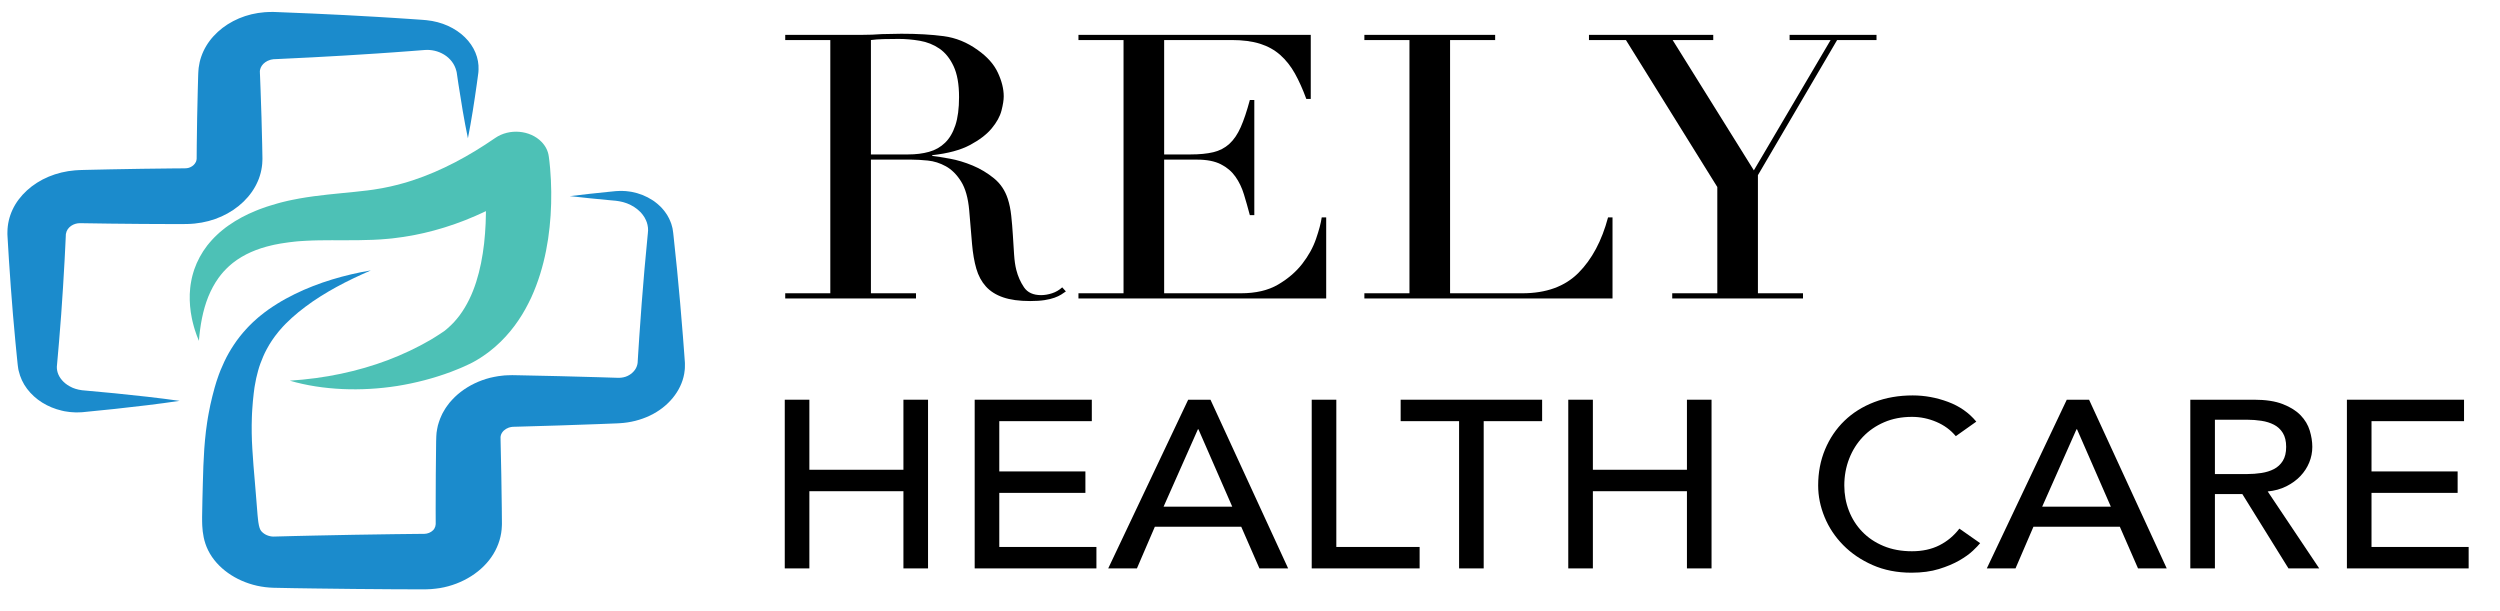
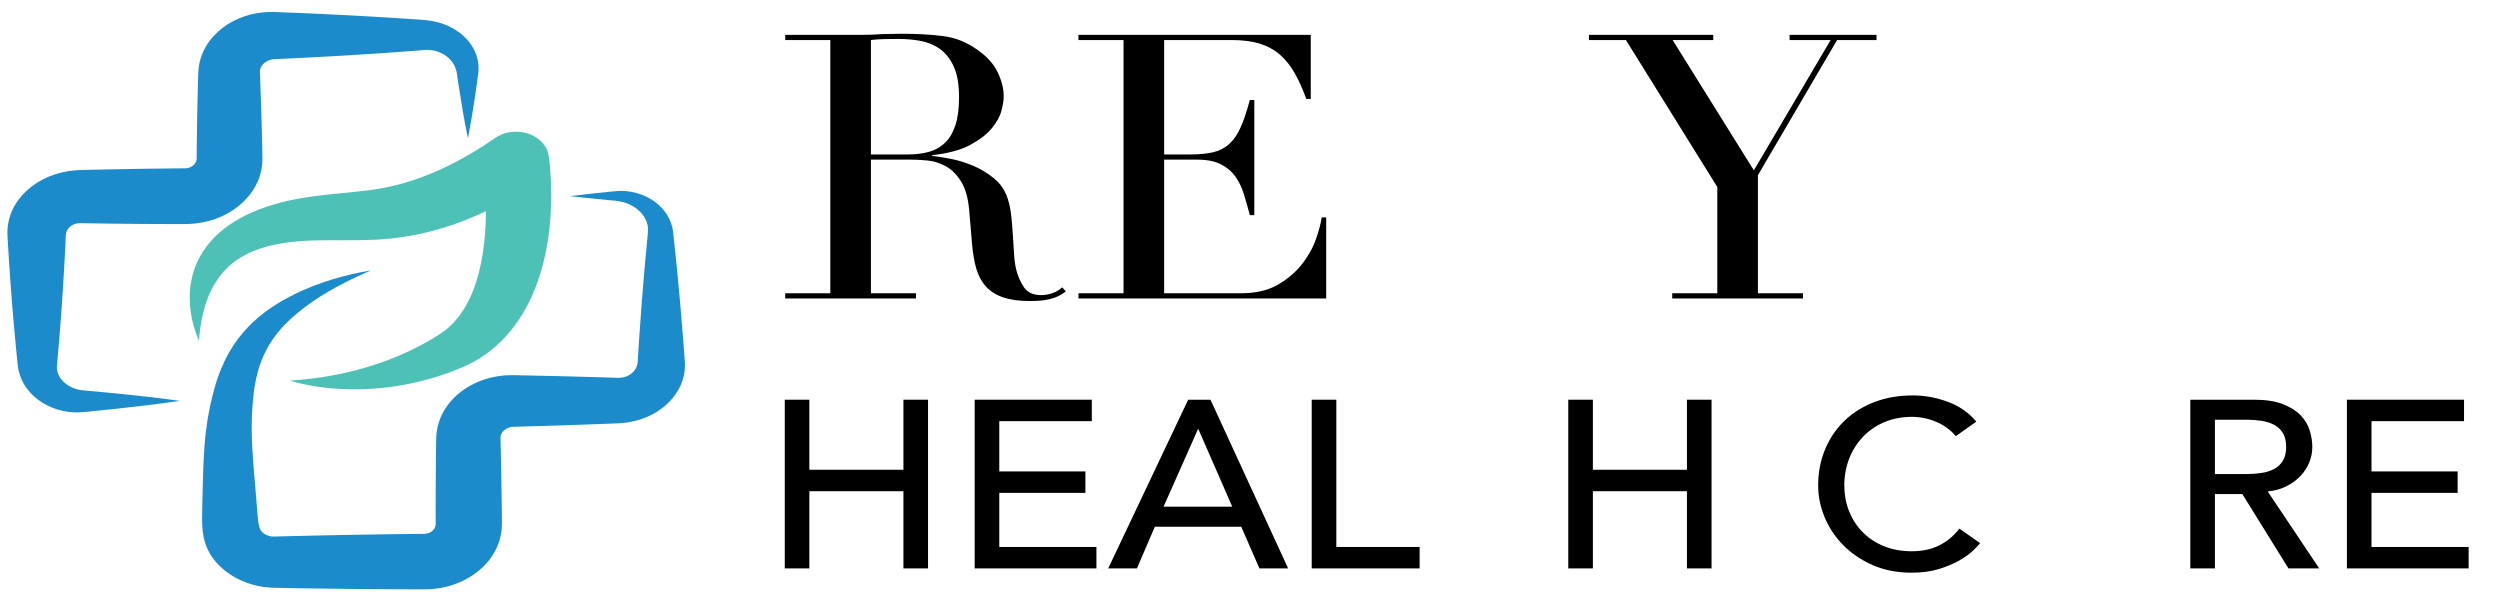
<svg xmlns="http://www.w3.org/2000/svg" width="100%" height="100%" viewBox="0 0 303 74" version="1.1" xml:space="preserve" style="fill-rule:evenodd;clip-rule:evenodd;stroke-linejoin:round;stroke-miterlimit:2;">
  <g id="Artboard1" transform="matrix(0.483,0,0,0.304,-470.391,-224.927)">
    <rect x="973.08" y="740.866" width="625.246" height="241.845" style="fill:none;" />
    <g transform="matrix(1.067,0,0,1.576,667.363,-487.056)">
      <g transform="matrix(1,0,0,1,-20.776,94.509)">
        <g transform="matrix(0.103,0,0,0.101,391.434,680.406)">
          <path d="M1179.07,422.506L1264.38,422.506C1281.69,422.506 1297.45,420.342 1311.67,416.015C1325.89,411.687 1338.1,404.114 1348.3,393.296C1358.5,382.477 1366.38,367.795 1371.95,349.249C1377.51,330.702 1380.29,307.211 1380.29,278.773C1380.29,246.626 1376.12,220.816 1367.78,201.343C1359.43,181.869 1348.61,167.187 1335.32,157.296C1322.03,147.404 1307.19,140.913 1290.81,137.822C1274.42,134.731 1258.2,133.185 1242.12,133.185C1231,133.185 1219.71,133.34 1208.28,133.649C1196.84,133.958 1187.1,134.731 1179.07,135.967L1179.07,422.506ZM983.405,770.247L1086.34,770.247L1086.34,135.967L983.405,135.967L983.405,122.985L1159.59,122.985C1167.01,122.985 1174.43,122.831 1181.85,122.521C1189.27,122.212 1196.69,121.749 1204.11,121.13C1211.52,121.13 1218.94,120.976 1226.36,120.667C1233.78,120.358 1241.2,120.203 1248.62,120.203C1285.09,120.203 1317.24,122.212 1345.06,126.231C1372.88,130.249 1398.84,141.84 1422.95,161.005C1444.59,177.696 1459.89,196.552 1468.85,217.571C1477.82,238.59 1482.3,258.372 1482.3,276.918C1482.3,286.192 1480.6,298.092 1477.2,312.62C1473.8,327.148 1466.38,341.985 1454.94,357.131C1443.51,372.277 1426.97,386.186 1405.33,398.86C1383.69,411.533 1354.95,420.033 1319.09,424.361L1319.09,426.215C1328.98,427.452 1342.43,429.77 1359.43,433.17C1376.43,436.57 1393.74,442.289 1411.36,450.325C1428.98,458.362 1445.2,469.026 1460.04,482.317C1474.88,495.609 1485.39,512.764 1491.57,533.783C1495.28,546.147 1497.91,560.211 1499.45,575.976C1501,591.74 1502.24,607.968 1503.16,624.659C1504.09,641.351 1505.02,657.424 1505.94,672.88C1506.87,688.335 1508.57,701.317 1511.04,711.827C1514.75,727.9 1520.63,742.428 1528.66,755.41C1536.7,768.392 1549.68,774.884 1567.61,774.884C1575.65,774.884 1583.99,773.338 1592.65,770.247C1601.3,767.156 1609.03,762.21 1615.83,755.41L1624.18,765.61C1621.09,768.083 1617.53,770.711 1613.51,773.493C1609.49,776.275 1604.39,778.902 1598.21,781.375C1592.03,783.848 1584.46,785.857 1575.49,787.402C1566.53,788.948 1555.56,789.721 1542.57,789.721C1517.84,789.721 1497.29,786.629 1480.91,780.447C1464.52,774.265 1451.39,765.147 1441.5,753.092C1431.6,741.037 1424.34,726.2 1419.7,708.581C1415.07,690.962 1411.82,670.407 1409.97,646.915L1403.48,562.53C1401,531.619 1394.82,507.509 1384.93,490.2C1375.04,472.89 1363.45,460.217 1350.16,452.18C1336.86,444.143 1323.11,439.352 1308.89,437.807C1294.67,436.261 1282.31,435.488 1271.8,435.488L1179.07,435.488L1179.07,770.247L1282,770.247L1282,783.229L983.405,783.229L983.405,770.247Z" />
          <path d="M1652.92,770.247L1755.85,770.247L1755.85,135.967L1652.92,135.967L1652.92,122.985L2183.34,122.985L2183.34,283.41L2173.14,283.41C2165.11,259.3 2156.45,238.126 2147.18,219.889C2137.91,201.652 2126.78,186.197 2113.8,173.523C2100.81,160.85 2085.36,151.423 2067.43,145.24C2049.5,139.058 2027.86,135.967 2002.52,135.967L1848.59,135.967L1848.59,422.506L1908.86,422.506C1929.26,422.506 1946.57,420.651 1960.79,416.942C1975.01,413.233 1987.22,406.278 1997.42,396.078C2007.62,385.877 2016.27,371.968 2023.38,354.349C2030.49,336.73 2037.45,314.011 2044.25,286.192L2054.45,286.192L2054.45,574.585L2044.25,574.585C2039.92,556.657 2035.44,539.347 2030.8,522.655C2026.16,505.964 2019.67,491.127 2011.33,478.145C2002.98,465.162 1991.85,454.807 1977.94,447.08C1964.04,439.352 1945.95,435.488 1923.7,435.488L1848.59,435.488L1848.59,770.247L2023.85,770.247C2057.85,770.247 2086.13,762.983 2108.7,748.455C2131.26,733.927 2149.65,716.618 2163.87,696.526C2178.09,676.434 2188.6,655.57 2195.4,633.933C2202.2,612.295 2206.53,594.367 2208.38,580.149L2218.58,580.149L2218.58,783.229L1652.92,783.229L1652.92,770.247Z" />
-           <path d="M2305.75,770.247L2408.68,770.247L2408.68,135.967L2305.75,135.967L2305.75,122.985L2604.34,122.985L2604.34,135.967L2501.41,135.967L2501.41,770.247L2666.47,770.247C2720.87,770.247 2763.53,753.246 2794.44,719.245C2825.35,685.244 2847.91,638.878 2862.13,580.149L2872.33,580.149L2872.33,783.229L2305.75,783.229L2305.75,770.247Z" />
          <path d="M3008.65,770.247L3111.58,770.247L3111.58,504.109L2902.93,135.967L2818.55,135.967L2818.55,122.985L3102.31,122.985L3102.31,135.967L3009.58,135.967L3195.04,462.38L3370.3,135.967L3276.64,135.967L3276.64,122.985L3475.09,122.985L3475.09,135.967L3385.14,135.967L3204.31,474.435L3204.31,770.247L3307.24,770.247L3307.24,783.229L3008.65,783.229L3008.65,770.247Z" />
        </g>
        <g transform="matrix(0.065,0,0,0.065,425.018,776.892)">
          <path d="M1039.97,126.694L1128.99,126.694L1128.99,399.323L1469.32,399.323L1469.32,126.694L1558.34,126.694L1558.34,783.229L1469.32,783.229L1469.32,482.781L1128.99,482.781L1128.99,783.229L1039.97,783.229L1039.97,126.694Z" />
          <path d="M1727.11,126.694L2150.89,126.694L2150.89,210.152L1816.13,210.152L1816.13,405.814L2127.7,405.814L2127.7,489.272L1816.13,489.272L1816.13,699.772L2167.58,699.772L2167.58,783.229L1727.11,783.229L1727.11,126.694Z" />
          <path d="M2499.56,126.694L2580.23,126.694L2861.21,783.229L2757.35,783.229L2691.51,620.95L2379.01,620.95L2314.09,783.229L2210.24,783.229L2499.56,126.694ZM2659.05,543.056L2536.65,241.681L2534.79,241.681L2410.53,543.056L2659.05,543.056Z" />
          <path d="M2946.52,126.694L3035.54,126.694L3035.54,699.772L3336.92,699.772L3336.92,783.229L2946.52,783.229L2946.52,126.694Z" />
-           <path d="M3479.72,210.152L3268.3,210.152L3268.3,126.694L3780.17,126.694L3780.17,210.152L3568.74,210.152L3568.74,783.229L3479.72,783.229L3479.72,210.152Z" />
          <path d="M3874.76,126.694L3963.78,126.694L3963.78,399.323L4304.1,399.323L4304.1,126.694L4393.12,126.694L4393.12,783.229L4304.1,783.229L4304.1,482.781L3963.78,482.781L3963.78,783.229L3874.76,783.229L3874.76,126.694Z" />
          <path d="M5276.85,268.573C5258.3,244.463 5234.81,225.916 5206.37,212.934C5177.93,199.952 5148.57,193.461 5118.28,193.461C5081.19,193.461 5047.65,200.415 5017.66,214.325C4987.68,228.235 4962.03,247.245 4940.7,271.355C4919.37,295.465 4902.83,323.748 4891.09,356.203C4879.34,388.659 4873.47,423.433 4873.47,460.526C4873.47,495.145 4879.03,527.91 4890.16,558.82C4901.29,589.731 4917.36,616.932 4938.38,640.424C4959.4,663.916 4985.05,682.462 5015.35,696.062C5045.64,709.663 5079.95,716.463 5118.28,716.463C5155.99,716.463 5189.06,708.736 5217.5,693.28C5245.94,677.825 5270.05,656.188 5289.83,628.369L5364.94,684.935C5360,691.735 5351.34,701.472 5338.98,714.145C5326.61,726.818 5310.23,739.491 5289.83,752.164C5269.43,764.838 5244.86,775.965 5216.11,785.548C5187.36,795.13 5154.13,799.921 5116.42,799.921C5064.49,799.921 5017.66,790.03 4975.94,770.247C4934.21,750.464 4898.66,724.5 4869.3,692.353C4839.93,660.206 4817.52,623.887 4802.07,583.394C4786.61,542.902 4778.88,501.946 4778.88,460.526C4778.88,409.833 4787.23,363.004 4803.92,320.038C4820.61,277.073 4843.95,239.981 4873.93,208.761C4903.91,177.542 4939.93,153.277 4981.96,135.967C5024,118.658 5070.37,110.003 5121.06,110.003C5164.33,110.003 5206.84,118.349 5248.56,135.04C5290.29,151.732 5324.45,177.387 5351.03,212.007L5276.85,268.573Z" />
-           <path d="M5678.37,126.694L5759.05,126.694L6040.02,783.229L5936.16,783.229L5870.32,620.95L5557.82,620.95L5492.91,783.229L5389.05,783.229L5678.37,126.694ZM5837.87,543.056L5715.47,241.681L5713.61,241.681L5589.35,543.056L5837.87,543.056Z" />
          <path d="M6125.34,126.694L6356.24,126.694C6398.27,126.694 6432.89,132.413 6460.09,143.85C6487.3,155.286 6508.78,169.814 6524.54,187.433C6540.31,205.052 6551.28,224.835 6557.46,246.781C6563.64,268.727 6566.74,289.901 6566.74,310.302C6566.74,331.321 6563.03,351.567 6555.61,371.04C6548.19,390.514 6537.53,408.133 6523.61,423.897C6509.7,439.661 6492.7,452.953 6472.61,463.771C6452.52,474.59 6430.11,481.236 6405.38,483.708L6591.77,783.229L6480.49,783.229L6313.58,493.909L6214.36,493.909L6214.36,783.229L6125.34,783.229L6125.34,126.694ZM6214.36,416.015L6331.2,416.015C6348.51,416.015 6365.66,414.624 6382.66,411.842C6399.66,409.06 6414.81,403.96 6428.1,396.541C6441.39,389.123 6452.06,378.459 6460.09,364.549C6468.13,350.64 6472.15,332.557 6472.15,310.302C6472.15,288.046 6468.13,269.964 6460.09,256.054C6452.06,242.144 6441.39,231.48 6428.1,224.062C6414.81,216.643 6399.66,211.543 6382.66,208.761C6365.66,205.979 6348.51,204.588 6331.2,204.588L6214.36,204.588L6214.36,416.015Z" />
          <path d="M6691.92,126.694L7115.7,126.694L7115.7,210.152L6780.94,210.152L6780.94,405.814L7092.52,405.814L7092.52,489.272L6780.94,489.272L6780.94,699.772L7132.39,699.772L7132.39,783.229L6691.92,783.229L6691.92,126.694Z" />
        </g>
      </g>
      <g transform="matrix(0.118,0,0,0.118,114.046,601.193)">
        <g transform="matrix(1.618,0,0,1.465,1187.15,1247.75)">
          <path d="M750.017,376.447C745.356,349.913 741.691,323.374 738.289,296.833L737.048,286.88L736.437,281.904L736.29,280.66C736.238,280.254 736.199,279.788 736.121,279.519L735.721,277.653C734.668,272.716 732.784,268.153 730.221,264.158C727.632,260.182 724.451,256.716 720.778,254.062C717.113,251.41 713.115,249.446 709.008,248.34C704.901,247.233 700.76,246.858 696.719,247.248L678.148,248.949L658.239,250.684C651.603,251.256 644.966,251.812 638.329,252.324C611.783,254.466 585.235,256.322 558.687,257.964C545.413,258.814 532.138,259.549 518.862,260.282L513.886,260.56L511.396,260.688L510.773,260.719L510.469,260.735L510.353,260.765L509.889,260.873C509.581,260.939 509.274,260.993 508.969,261.036C508.663,261.078 508.352,261.086 508.069,261.222C507.494,261.442 506.905,261.537 506.342,261.724C504.087,262.462 502.11,263.75 500.348,265.202C498.592,266.675 497.12,268.464 496.05,270.39C494.989,272.326 494.28,274.343 493.952,276.379C493.744,277.389 493.759,278.435 493.729,279.468C493.765,279.735 493.788,279.999 493.798,280.261L493.804,280.653L493.799,280.848L493.795,280.946L493.803,281.212L493.992,286.19L494.633,306.104C495.499,332.657 496.105,359.21 496.605,385.764C496.757,392.402 496.818,399.042 496.918,405.68L496.922,405.991L496.911,406.523L496.886,407.6L496.818,409.755L496.623,414.065C496.58,415.5 496.381,416.933 496.189,418.367C495.999,419.801 495.794,421.234 495.575,422.664C495.216,425.536 494.427,428.34 493.749,431.16C493.368,432.56 493.078,433.987 492.583,435.351C492.121,436.726 491.645,438.097 491.154,439.464C483.218,461.334 467.097,479.808 446.627,490.769C444.036,492.078 441.433,493.378 438.769,494.525C436.063,495.582 433.329,496.588 430.585,497.538C427.795,498.341 424.977,499.072 422.153,499.757C419.32,500.373 416.443,500.766 413.577,501.194C412.143,501.431 410.707,501.529 409.269,501.613L404.95,501.846C401.526,502.012 400.574,501.94 398.767,501.96L388.808,501.976L348.973,501.781C335.693,501.622 322.415,501.536 309.136,501.316L272.206,500.665C270.236,500.656 268.332,500.968 266.464,501.649C264.599,502.314 262.752,503.325 261.131,504.695C259.501,506.055 258.118,507.74 257.042,509.604C255.989,511.484 255.272,513.555 254.943,515.863L254.855,516.295L254.805,516.512C254.797,516.556 254.786,516.568 254.779,516.638L254.769,516.949L254.682,519.439L254.486,524.419L254.079,534.379L253.245,554.301C252.619,567.582 252.03,580.862 251.296,594.144C250.63,607.425 249.813,620.707 249.041,633.989C248.185,647.271 247.36,660.553 246.394,673.836C245.937,680.477 245.457,687.118 244.938,693.759L243.679,710.64C243.583,714.448 244.198,718.339 245.568,722.12C246.937,725.9 249.088,729.521 251.864,732.752C254.637,735.996 258.092,738.76 262.015,740.907L263.494,741.735C264.004,741.968 264.531,742.16 265.052,742.385L266.628,743.062C267.148,743.329 267.715,743.403 268.261,743.593L269.923,744.105C270.202,744.188 270.479,744.298 270.763,744.362L271.623,744.521L273.359,744.871L274.236,745.058C274.4,745.087 274.491,745.129 274.716,745.147L275.339,745.213C288.623,746.582 301.908,748.06 315.193,749.618C341.765,752.788 368.337,756.225 394.914,760.667C368.379,765.356 341.84,769.041 315.3,772.457C302.029,774.138 288.759,775.74 275.487,777.232L274.865,777.303C274.676,777.33 274.353,777.333 274.102,777.35L272.492,777.423L269.254,777.545L267.627,777.589C267.085,777.587 266.545,777.535 266.002,777.509L262.738,777.293C261.652,777.188 260.543,777.188 259.469,776.98L256.216,776.44C255.131,776.246 254.036,776.073 252.955,775.843L249.749,774.982C241.185,772.646 232.99,768.616 225.688,763.22C218.384,757.819 212.03,750.969 207.021,743.097C201.997,735.229 198.524,726.241 196.709,716.896L196.344,715.143C196.224,714.558 196.178,713.967 196.094,713.378L195.672,709.829L195.479,708.045L195.326,706.438L195.113,703.95L194.263,693.995C193.682,687.358 193.14,680.722 192.621,674.085C191.531,660.812 190.584,647.539 189.604,634.265C188.708,620.991 187.769,607.717 186.979,594.443C186.121,581.168 185.408,567.894 184.659,554.62L183.641,534.707L183.141,524.75L182.899,519.772L182.789,517.283L182.775,516.972L182.775,516.476L182.782,515.449L182.809,513.394C182.895,502.443 185.006,491.321 189.085,480.947C193.143,470.554 199.253,461.004 206.797,452.779C214.357,444.563 223.437,437.667 233.555,432.636C243.665,427.605 254.787,424.442 266.042,423.356L270.268,423.051C271.614,422.966 273.345,422.871 273.916,422.865L278.895,422.705L288.853,422.436L308.768,421.917C322.044,421.574 335.321,421.364 348.598,421.082L388.43,420.516L398.388,420.439C399.898,420.424 402.269,420.434 402.157,420.342C402.375,420.314 402.592,420.301 402.812,420.301C403.031,420.308 403.255,420.329 403.452,420.242C403.856,420.111 404.287,420.128 404.693,420.033C405.08,419.871 405.478,419.777 405.892,419.717C406.259,419.511 406.638,419.362 407.043,419.263C407.412,419.071 407.757,418.833 408.161,418.713C409.636,417.934 411.015,416.857 412.152,415.573C413.303,414.292 414.162,412.813 414.795,411.281C414.868,411.087 414.955,410.897 415.056,410.711C415.189,410.534 415.145,410.303 415.219,410.108C415.282,409.695 415.567,409.333 415.54,408.89C415.564,408.679 415.603,408.47 415.654,408.261C415.707,408.054 415.796,407.85 415.759,407.62C415.756,407.397 415.767,407.176 415.792,406.955L415.839,406.624L415.87,406.457L415.887,406.367L415.889,406.056C415.927,399.417 415.926,392.778 416.016,386.138C416.27,359.581 416.629,333.023 417.248,306.464L417.703,286.545L417.847,281.565L417.936,279.636L418.055,277.542L418.352,273.359C418.969,267.797 419.957,262.25 421.573,256.87C424.705,246.096 429.82,235.951 436.561,227.154C443.281,218.339 451.563,210.815 460.899,204.999C470.232,199.187 480.657,195.095 491.412,193.109C494.094,192.615 496.808,192.312 499.505,191.98C500.854,191.789 502.205,191.751 503.557,191.703L507.607,191.592L509.63,191.562L510.135,191.558L510.453,191.57L511.075,191.595L513.565,191.7L518.546,191.932C531.827,192.542 545.107,193.153 558.39,193.88C584.952,195.275 611.516,196.885 638.081,198.78C644.722,199.23 651.363,199.725 658.005,200.235L677.929,201.785L687.892,202.596L692.873,203.003L695.719,203.267L699.185,203.643C708.389,204.78 717.356,207.559 725.366,211.873C733.379,216.173 740.499,221.856 746.247,228.573C752.014,235.27 756.439,242.969 759.274,251.103C762.134,259.227 763.401,267.776 763.094,276.083L762.967,279.188C762.953,279.747 762.896,280.112 762.852,280.536L762.716,281.782L762.152,286.764L761.004,296.728C757.848,323.298 754.43,349.871 750.017,376.447Z" style="fill:rgb(27,139,204);fill-rule:nonzero;" />
        </g>
        <g transform="matrix(1.618,0,0,1.465,1187.15,1247.75)">
          <path d="M630.47,569.762C626.821,571.707 623.151,573.546 619.556,575.541C615.927,577.449 612.359,579.471 608.805,581.477C601.71,585.526 594.748,589.719 587.981,594.14C581.187,598.508 574.618,603.149 568.235,607.932C565.032,610.309 561.938,612.811 558.834,615.268C555.796,617.814 552.753,620.326 549.838,622.967C543.954,628.18 538.335,633.609 533.074,639.283C527.855,644.953 522.956,650.688 518.62,656.804L516.971,659.066C516.427,659.823 515.938,660.62 515.421,661.393C514.412,662.958 513.347,664.473 512.364,666.041L509.519,670.797C509.03,671.577 508.585,672.383 508.16,673.203L506.857,675.635L505.556,678.057C505.14,678.874 504.762,679.715 504.361,680.538C503.58,682.199 502.732,683.81 502.006,685.492L499.849,690.531C499.136,692.208 498.545,693.953 497.886,695.65C495.399,702.524 493.173,709.474 491.542,716.669C489.886,723.845 488.432,731.083 487.485,738.511L487.094,741.277L486.787,744.08L486.168,749.692C485.83,753.579 485.418,757.452 485.137,761.329C484.896,765.208 484.538,769.071 484.398,772.946L484.101,778.746C483.996,780.676 483.971,782.615 483.901,784.547C483.435,800.015 483.664,815.476 484.477,831.204C484.822,839.045 485.331,846.997 485.859,854.974L487.577,879.192C488.148,887.326 488.773,895.539 489.279,903.801L490.898,927.694L491.402,933.485L491.66,936.16L491.793,937.442L491.938,938.639C492.325,941.81 492.811,944.421 493.367,946.41C493.926,948.41 494.52,949.775 495.127,950.747C495.304,950.967 495.423,951.226 495.585,951.437C495.771,951.631 495.88,951.866 496.063,952.055C496.153,952.149 496.24,952.246 496.319,952.346C496.398,952.448 496.453,952.546 496.593,952.677C496.835,952.921 497.037,953.189 497.265,953.441C499.132,955.421 501.557,957.02 504.148,958.029C506.745,959.034 509.451,959.462 511.888,959.245L535.656,958.497L560.169,957.835C592.852,956.941 625.536,956.306 658.222,955.777L682.735,955.443L694.992,955.295L696.469,955.273C696.605,955.244 696.74,955.219 696.876,955.2C697.145,955.161 697.415,955.144 697.688,955.146C697.971,955.196 698.21,955.043 698.468,955.005C698.723,954.949 698.98,954.914 699.243,954.9C701.247,954.437 703.104,953.521 704.773,952.239C706.419,950.951 707.907,949.321 708.749,947.442C709.647,945.591 710.187,943.678 710.272,941.513C710.288,941.379 710.309,941.245 710.335,941.11L710.336,939.644L710.329,936.579L710.29,918.192L710.442,869.161L710.864,820.127C710.911,817.92 710.851,816.693 711.065,812.543C711.153,810.792 711.262,809.043 711.391,807.299C711.52,805.555 711.846,803.813 712.096,802.073C712.374,800.334 712.649,798.596 712.987,796.872C713.401,795.159 713.836,793.45 714.291,791.747C715.117,788.317 716.37,785.021 717.624,781.73C717.942,780.91 718.251,780.086 718.59,779.276L719.714,776.892C720.472,775.307 721.249,773.73 722.044,772.167C722.425,771.375 722.871,770.621 723.324,769.871L724.685,767.622C725.606,766.132 726.519,764.635 727.506,763.193C728.538,761.784 729.588,760.385 730.652,759C731.722,757.619 732.768,756.221 733.969,754.955C736.328,752.385 738.634,749.765 741.282,747.494C751.552,738.097 763.922,731 777.256,726.938C780.619,726.06 783.988,725.135 787.401,724.542C789.114,724.273 790.831,724.025 792.548,723.796L795.123,723.469C795.98,723.379 796.841,723.358 797.7,723.308C799.419,723.222 801.14,723.156 802.857,723.109L804.146,723.078L804.79,723.065L805.201,723.071L806.732,723.106L812.862,723.245C829.208,723.581 845.554,724.054 861.899,724.503C878.245,724.965 894.592,725.52 910.938,726.071L923.198,726.526L929.328,726.754L932.393,726.868L933.159,726.896L933.534,726.91L933.686,726.907L934.297,726.91C937.567,727.095 940.814,726.672 943.982,725.46L944.29,725.369L944.568,725.218L945.136,724.933C945.517,724.746 945.919,724.587 946.315,724.411C946.669,724.169 947.034,723.94 947.41,723.723C947.776,723.494 948.207,723.337 948.519,723.031C949.174,722.464 950.003,722.061 950.598,721.405C950.924,721.108 951.265,720.82 951.621,720.539C951.952,720.238 952.208,719.875 952.527,719.559C954.954,716.938 956.96,713.787 957.995,710.199C958.092,709.744 958.215,709.292 958.349,708.836L958.562,708.152C958.645,707.925 958.631,707.68 958.677,707.444C958.74,706.968 958.819,706.492 958.913,706.011L958.986,705.65C959.009,705.503 959.046,705.483 959.053,705.166L959.132,703.633L959.764,691.372L961.107,666.85C962.959,634.154 965.052,601.457 967.455,568.758C968.665,552.409 969.931,536.059 971.301,519.709L971.56,516.643L971.624,515.877C971.644,515.627 971.672,515.337 971.676,515.186L971.737,514.082L971.895,511.852L971.939,511.289L971.912,510.734L971.865,509.619C971.837,508.873 971.815,508.121 971.808,507.359L971.509,505.122C971.387,504.378 971.377,503.593 971.178,502.862L970.647,500.632L970.393,499.499C970.292,499.126 970.143,498.773 970.021,498.407L969.268,496.199C969.061,495.433 968.655,494.768 968.348,494.043L967.384,491.872L966.19,489.812C965.774,489.135 965.449,488.374 964.943,487.755L963.539,485.784C963.3,485.457 963.084,485.104 962.826,484.792L962.022,483.879C957.835,478.876 952.42,474.68 946.166,471.77C945.381,471.42 944.568,471.142 943.765,470.814C942.952,470.518 942.153,470.128 941.316,469.893L938.784,469.193C937.935,468.957 937.084,468.667 936.206,468.562L933.57,468.1L932.226,467.866L930.693,467.701L924.56,467.034C908.209,465.18 891.856,463.355 875.502,461.078C891.835,458.65 908.169,456.673 924.503,454.666L930.629,453.942L932.16,453.764L933.877,453.66L937.364,453.478C938.535,453.379 939.698,453.467 940.87,453.521L944.401,453.718C945.582,453.795 946.737,454.04 947.915,454.201C949.085,454.394 950.272,454.55 951.441,454.79C960.777,456.804 969.795,461.058 977.583,467.163L979.057,468.301C979.538,468.692 979.977,469.128 980.439,469.542L983.178,472.087C984.126,472.914 984.893,473.9 985.747,474.819L988.242,477.654L990.485,480.705C991.205,481.745 992.017,482.739 992.623,483.854L994.556,487.156C994.869,487.713 995.209,488.26 995.497,488.83L996.31,490.57L997.911,494.085C998.457,495.259 998.802,496.501 999.248,497.718C999.664,498.944 1000.09,500.172 1000.48,501.414L1001.38,505.209L1001.81,507.121L1002.02,508.08L1002.15,509.046L1002.65,512.935L1002.88,514.892L1003.03,516.497L1003.32,519.56C1004.84,535.897 1006.26,552.234 1007.62,568.572C1010.33,601.247 1012.73,633.923 1014.88,666.6L1016.45,691.108L1017.2,703.363L1017.29,704.895C1017.31,705.088 1017.31,705.578 1017.31,705.941L1017.31,707.111C1017.31,708.671 1017.3,710.235 1017.27,711.8C1017.24,712.583 1017.27,713.366 1017.18,714.147L1016.95,716.495C1016.78,718.061 1016.61,719.629 1016.41,721.195C1012.65,746.288 996.839,769.481 974.175,782.251C962.885,788.657 949.975,792.571 936.922,793.395L934.473,793.567L933.469,793.624L932.703,793.66L929.64,793.802L923.512,794.087L911.257,794.657C894.916,795.359 878.576,796.066 862.235,796.679C845.893,797.28 829.553,797.905 813.212,798.393L807.084,798.589L805.552,798.638L805.196,798.652L805.075,798.681L804.834,798.734C804.512,798.8 804.192,798.846 803.872,798.874C803.713,798.895 803.548,798.877 803.393,798.917C803.243,798.972 803.092,799.022 802.941,799.066C802.64,799.155 802.339,799.225 802.033,799.274C801.957,799.289 801.879,799.293 801.805,799.312L801.592,799.413C801.45,799.477 801.309,799.536 801.166,799.59C800.88,799.696 800.589,799.778 800.292,799.843C798.06,800.789 796.045,802.224 794.4,804C793.912,804.367 793.662,804.96 793.246,805.386C793.015,805.584 792.911,805.882 792.756,806.135C792.604,806.392 792.438,806.635 792.255,806.867C792.119,807.13 792.03,807.417 791.884,807.668C791.814,807.796 791.742,807.922 791.665,808.045C791.583,808.166 791.499,808.286 791.475,808.435C791.391,808.715 791.29,808.983 791.171,809.243C791.111,809.372 791.047,809.5 790.977,809.625C790.939,809.764 790.924,809.91 790.889,810.047C790.768,810.604 790.491,811.108 790.484,811.69C790.439,811.968 790.374,812.239 790.289,812.508C790.277,812.795 790.29,813.084 790.258,813.365C790.254,813.651 790.136,813.916 790.168,814.212C790.202,814.508 790.217,814.799 790.212,815.09C790.147,815.02 790.222,817.881 790.265,819.758L791.143,868.786L791.75,917.814L791.837,930.071L791.881,936.2L791.903,939.264L791.91,940.862L791.831,943.521C791.512,957.688 787.947,971.991 781.435,984.704C774.97,997.464 765.501,1008.53 754.175,1017.13C742.845,1025.72 729.522,1031.89 715.491,1034.66C713.736,1034.96 711.976,1035.24 710.212,1035.5C708.448,1035.74 706.685,1036.06 704.918,1036.13C703.15,1036.24 701.381,1036.34 699.61,1036.41L696.957,1036.51L695.37,1036.51L683.112,1036.47L658.596,1036.37C625.907,1036.14 593.219,1035.81 560.528,1035.22L536.011,1034.79L510.75,1034.2C503.804,1033.98 496.923,1032.99 490.296,1031.24C483.667,1029.48 477.295,1026.96 471.283,1023.82C459.269,1017.52 448.666,1008.6 440.487,997.677C439.472,996.309 438.51,994.896 437.545,993.492C436.583,992.095 435.654,990.484 434.747,988.971C433.839,987.433 433.049,985.826 432.229,984.243C431.436,982.65 430.748,981.027 430.037,979.409C427.319,972.909 425.61,966.381 424.55,960.376C423.488,954.354 423.044,948.829 422.815,943.855L422.736,941.996L422.686,940.218C422.648,939.01 422.63,937.896 422.62,936.773L422.598,930.318L422.98,905.196L423.513,880.789C423.825,864.414 424.308,847.709 425.28,830.729C425.776,822.257 426.488,813.696 427.308,805.146C427.788,800.856 428.186,796.583 428.789,792.299L429.639,785.882C429.925,783.744 430.279,781.608 430.598,779.474C431.854,770.933 433.473,762.444 435.22,754.02C436.089,749.806 437.089,745.629 438.02,741.442C438.515,739.325 439.088,737.142 439.632,735.003L440.457,731.782L441.382,728.563C443.765,719.988 446.667,711.447 450.036,703.077C453.36,694.694 457.313,686.475 461.758,678.556C466.17,670.62 471.209,663.005 476.746,655.848L478.829,653.171C479.515,652.274 480.22,651.394 480.967,650.545L485.365,645.413C486.866,643.738 488.428,642.12 489.967,640.492C490.745,639.686 491.496,638.857 492.297,638.076L494.715,635.754C496.344,634.228 497.895,632.628 499.583,631.183L504.593,626.812C506.257,625.358 508.037,624.049 509.75,622.669C511.475,621.3 513.198,619.941 514.966,618.696C521.922,613.51 529.197,608.858 536.574,604.525C543.965,600.206 551.503,596.253 559.197,592.736C566.872,589.188 574.639,585.951 582.521,583.125C598.27,577.444 614.277,572.967 630.47,569.762Z" style="fill:rgb(27,139,204);fill-rule:nonzero;" />
        </g>
        <g transform="matrix(1.618,0,0,1.465,1187.15,1247.75)">
          <path d="M418.655,672.847C417.702,670.177 416.79,667.484 415.947,664.766C415.092,662.048 414.361,659.3 413.592,656.539C413.223,655.158 412.884,653.768 412.556,652.374C412.215,650.981 411.895,649.582 411.61,648.176L410.723,643.947L409.944,639.685C407.95,628.281 407.099,616.536 407.386,604.553C407.653,598.574 408.046,592.513 409.036,586.461C409.435,583.418 410.063,580.395 410.688,577.354C410.968,575.826 411.407,574.331 411.777,572.812C412.176,571.302 412.524,569.771 412.978,568.266C416.515,556.201 421.822,544.277 428.988,533.243L431.807,529.196C432.758,527.85 433.69,526.477 434.742,525.211C436.81,522.645 438.819,519.977 441.095,517.579L444.464,513.905C445.614,512.707 446.828,511.59 448.018,510.429C449.22,509.288 450.406,508.109 451.64,507L455.421,503.78C465.607,495.279 476.864,488.233 488.538,482.591C489.998,481.886 491.456,481.13 492.928,480.471L497.36,478.563L501.823,476.69C503.308,476.089 504.761,475.597 506.234,475.046C509.177,473.997 512.114,472.847 515.091,471.902L519.554,470.428C521.033,469.922 522.589,469.538 524.106,469.09L528.695,467.798L533.253,466.658C536.311,465.864 539.315,465.225 542.338,464.559C548.38,463.261 554.335,462.239 560.249,461.257C583.807,457.522 606.148,455.737 626.33,452.743C628.817,452.351 631.326,451.972 633.746,451.548L640.756,450.163C641.922,449.926 643.096,449.771 644.253,449.472L647.729,448.64C650.042,448.062 652.367,447.602 654.663,446.947C659.248,445.603 663.843,444.403 668.373,442.835L671.781,441.73L673.482,441.175L675.169,440.541L681.909,438.026C717.732,424.043 751.437,402.291 783.183,376.35L783.677,375.946C801.008,361.783 826.539,364.353 840.702,381.684C845.789,387.909 848.708,395.158 849.569,402.592L849.878,405.219L850.123,407.504L850.557,411.937C850.827,414.859 851.067,417.748 851.282,420.625C851.727,426.375 852.022,432.089 852.238,437.799C852.672,449.214 852.829,460.607 852.533,472.025C852.271,483.441 851.697,494.875 850.639,506.331C850.136,512.057 849.531,517.793 848.819,523.53C848.1,529.263 847.223,535.006 846.296,540.747C842.498,563.708 836.724,586.742 828.037,609.404C823.555,620.694 818.523,631.937 812.255,642.797C806.114,653.69 798.83,664.236 790.416,674.063C786.222,678.991 781.636,683.662 776.858,688.134C774.382,690.31 771.99,692.533 769.388,694.575C768.097,695.602 766.852,696.665 765.521,697.648L761.521,700.568L760.513,701.294L759.412,702.038L757.207,703.513C755.742,704.482 754.218,705.534 752.928,706.183L744.87,710.603C742.168,712.128 739.531,713.312 736.882,714.596C734.227,715.849 731.606,717.158 728.936,718.346C707.545,727.775 685.401,734.608 662.988,738.882C640.554,743.063 617.831,744.583 595.5,743.417C573.179,742.187 551.202,738.313 530.597,731.146C552.339,729.427 573.294,726.147 593.474,721.051C613.645,716 633.03,709.29 651.438,701.057C669.81,692.735 687.213,682.958 703.272,671.901C705.279,670.522 707.212,669.043 709.18,667.629C711.124,666.201 713.155,664.791 714.88,663.333L720.268,659.064C721.27,658.339 721.815,657.7 722.475,657.055L723.447,656.097L723.935,655.624L724.463,655.069C727.342,652.141 730.057,649.031 732.642,645.807C735.165,642.495 737.571,639.09 739.834,635.517C748.783,621.16 755.439,604.481 760.219,586.643C765.039,568.792 768.064,549.858 769.942,530.529C770.389,525.687 770.803,520.835 771.081,515.942C771.396,511.057 771.679,506.157 771.843,501.232C772.029,496.31 772.114,491.373 772.173,486.424C772.238,481.476 772.252,476.52 772.172,471.555C771.991,461.629 771.701,451.676 771.089,441.772C770.781,436.823 770.409,431.886 770.023,426.996C769.822,424.554 769.602,422.125 769.362,419.736L768.99,416.206L768.629,413.167L835.015,439.41C816.523,454.563 796.851,468.777 775.556,481.094C770.317,484.276 764.784,487.077 759.356,490.005C756.61,491.426 753.799,492.763 751.022,494.14L746.845,496.186L742.583,498.112L734.016,501.863L725.278,505.323C723.814,505.884 722.382,506.498 720.893,507.013L716.442,508.578C713.465,509.603 710.53,510.702 707.504,511.604L698.429,514.308L696.161,514.978L693.861,515.57L689.257,516.733C686.177,517.475 683.146,518.352 680.014,518.92L670.68,520.769C667.568,521.371 664.402,521.768 661.271,522.267L656.563,522.973C654.998,523.226 653.404,523.333 651.827,523.518L642.344,524.436C639.252,524.671 636.235,524.834 633.201,525.013C609.159,526.171 587.047,525.325 566.383,525.77C563.838,525.852 561.245,525.89 558.728,526.002C556.234,526.135 553.662,526.207 551.222,526.385C548.754,526.539 546.261,526.668 543.863,526.914L540.224,527.235L536.665,527.664C534.297,527.913 531.889,528.302 529.473,528.668C527.044,528.995 524.68,529.506 522.267,529.916C521.076,530.141 519.835,530.328 518.679,530.582L515.254,531.376L511.799,532.138C510.656,532.408 509.563,532.755 508.438,533.058C490.443,537.947 474.133,546.1 460.616,558.671L458.159,561.11C457.349,561.937 456.468,562.718 455.727,563.615C454.193,565.367 452.563,567.079 451.138,568.969L448.906,571.762L446.824,574.698L445.771,576.175C445.431,576.675 445.123,577.197 444.795,577.708L442.819,580.797C437.726,589.191 433.56,598.528 430.152,608.423C423.471,628.307 420.176,650.257 418.655,672.847Z" style="fill:rgb(77,193,182);fill-rule:nonzero;" />
        </g>
      </g>
    </g>
  </g>
</svg>